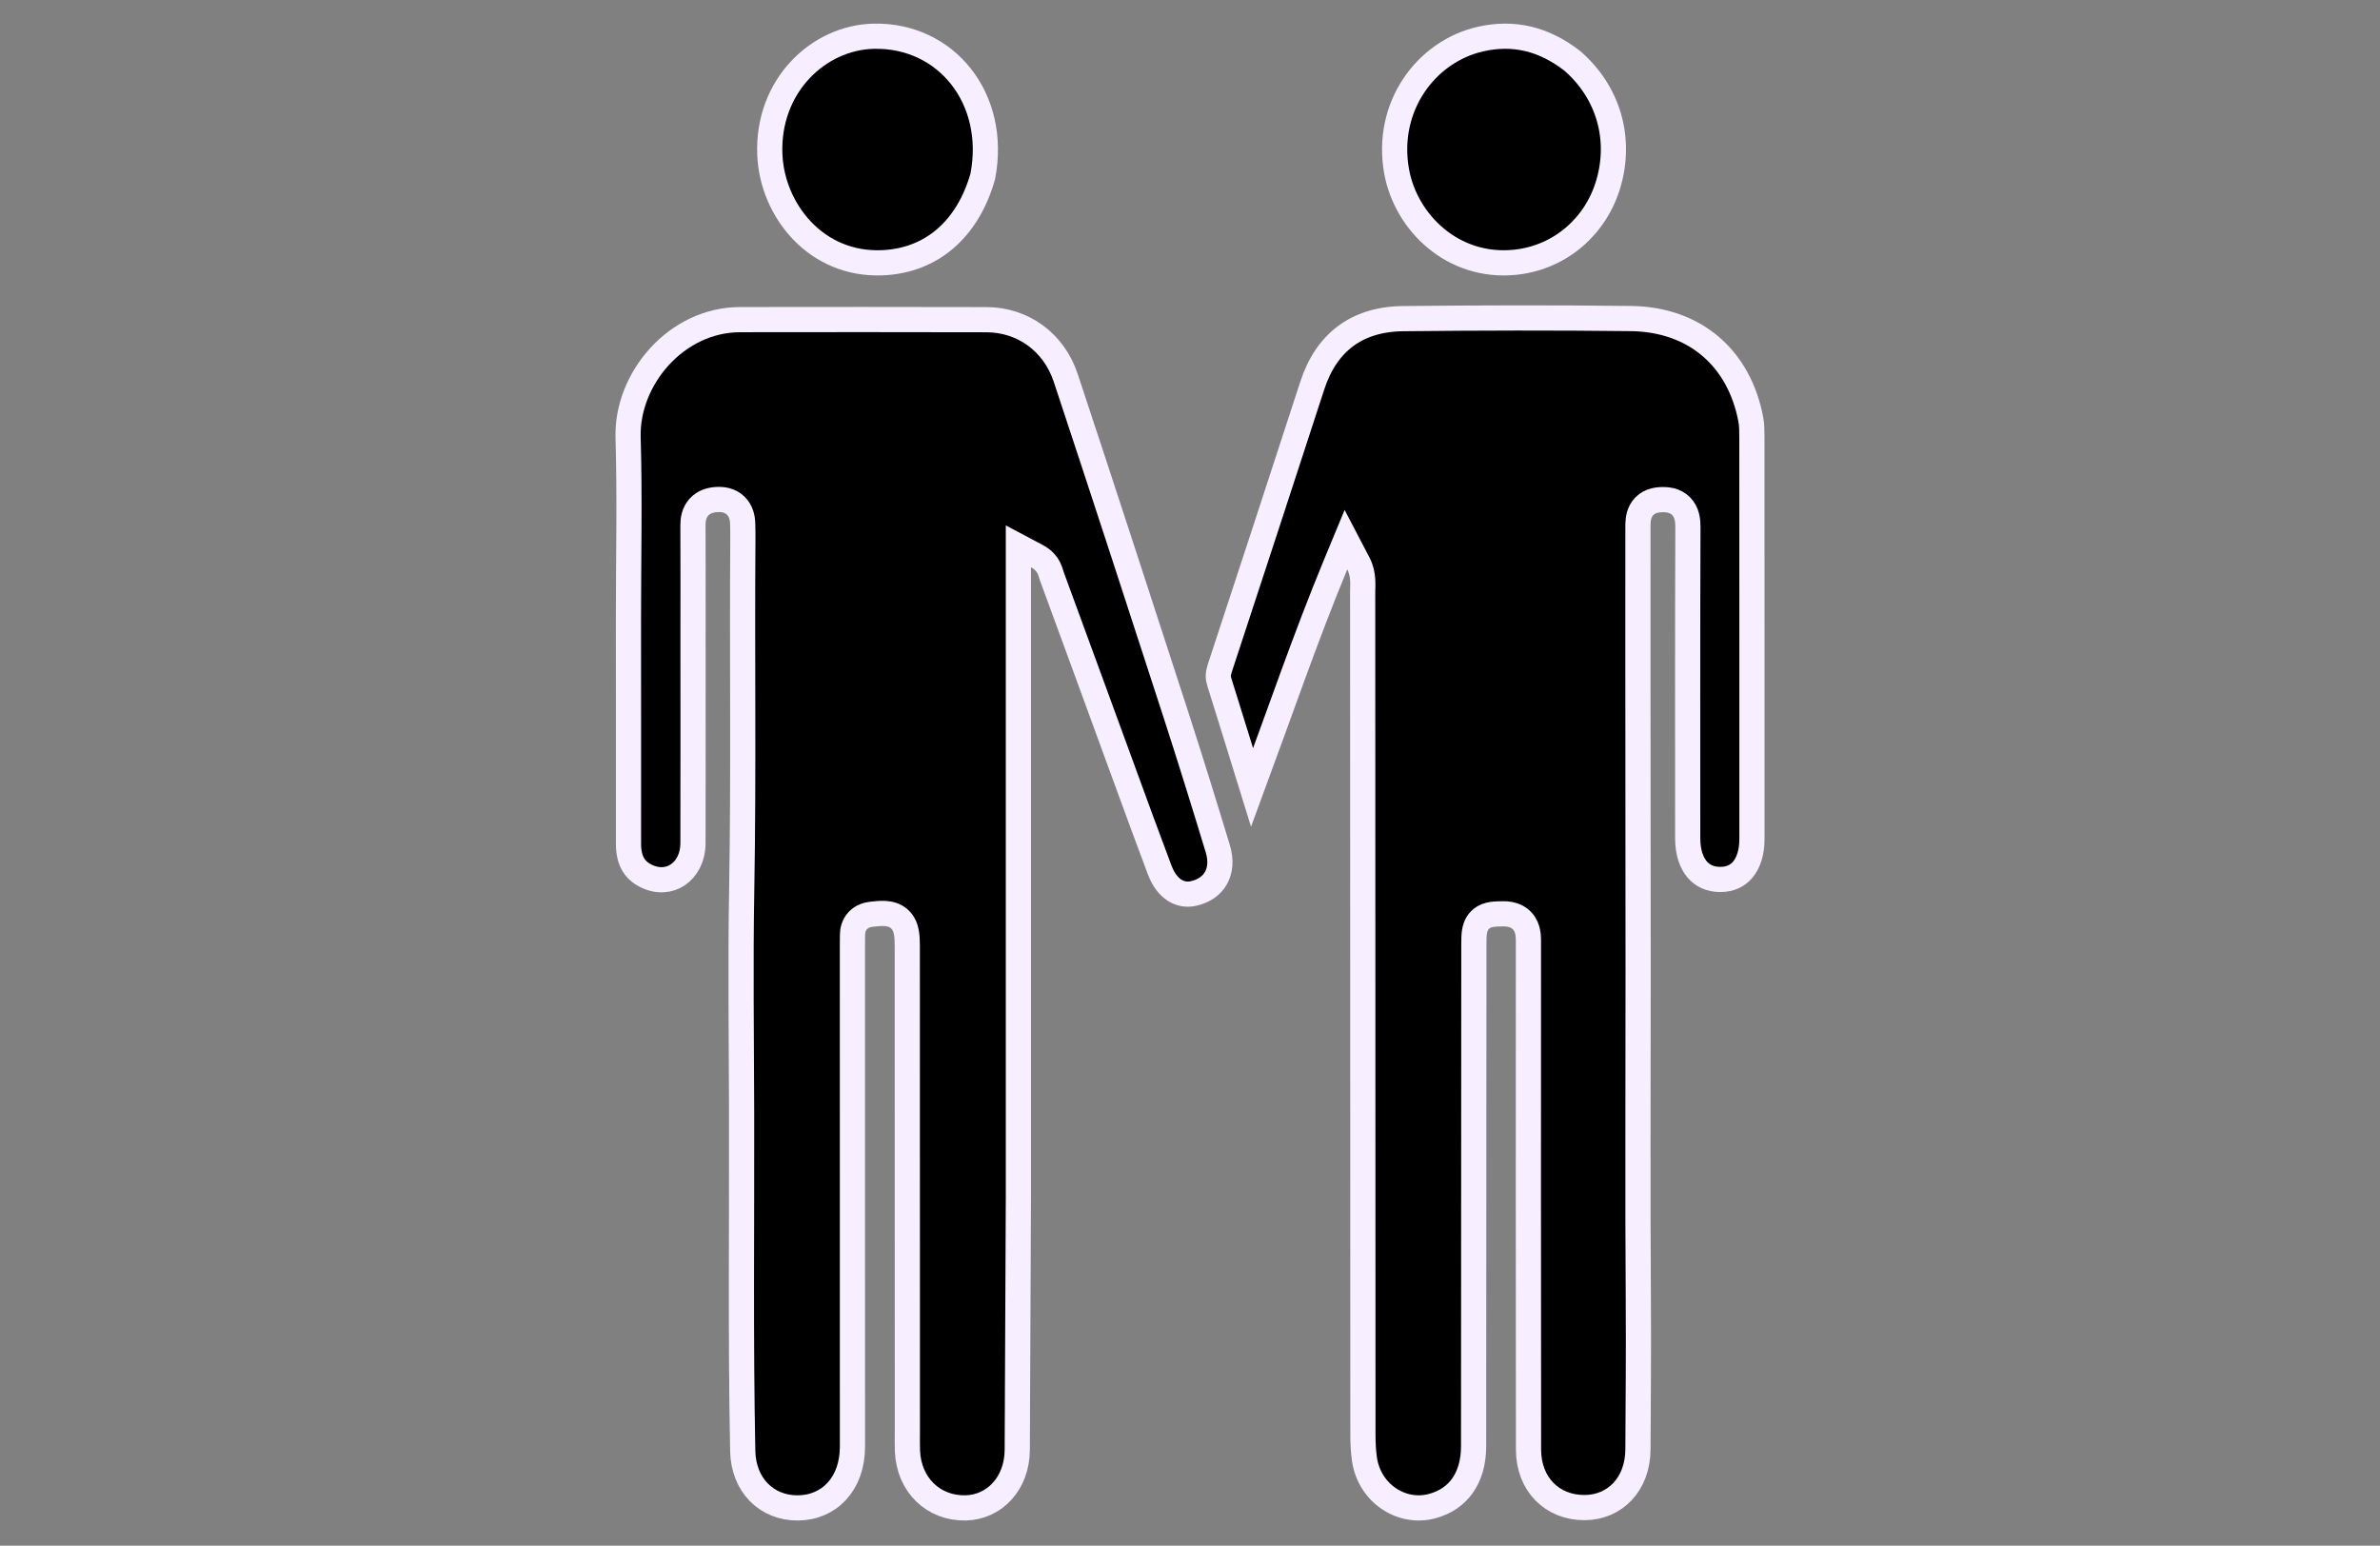
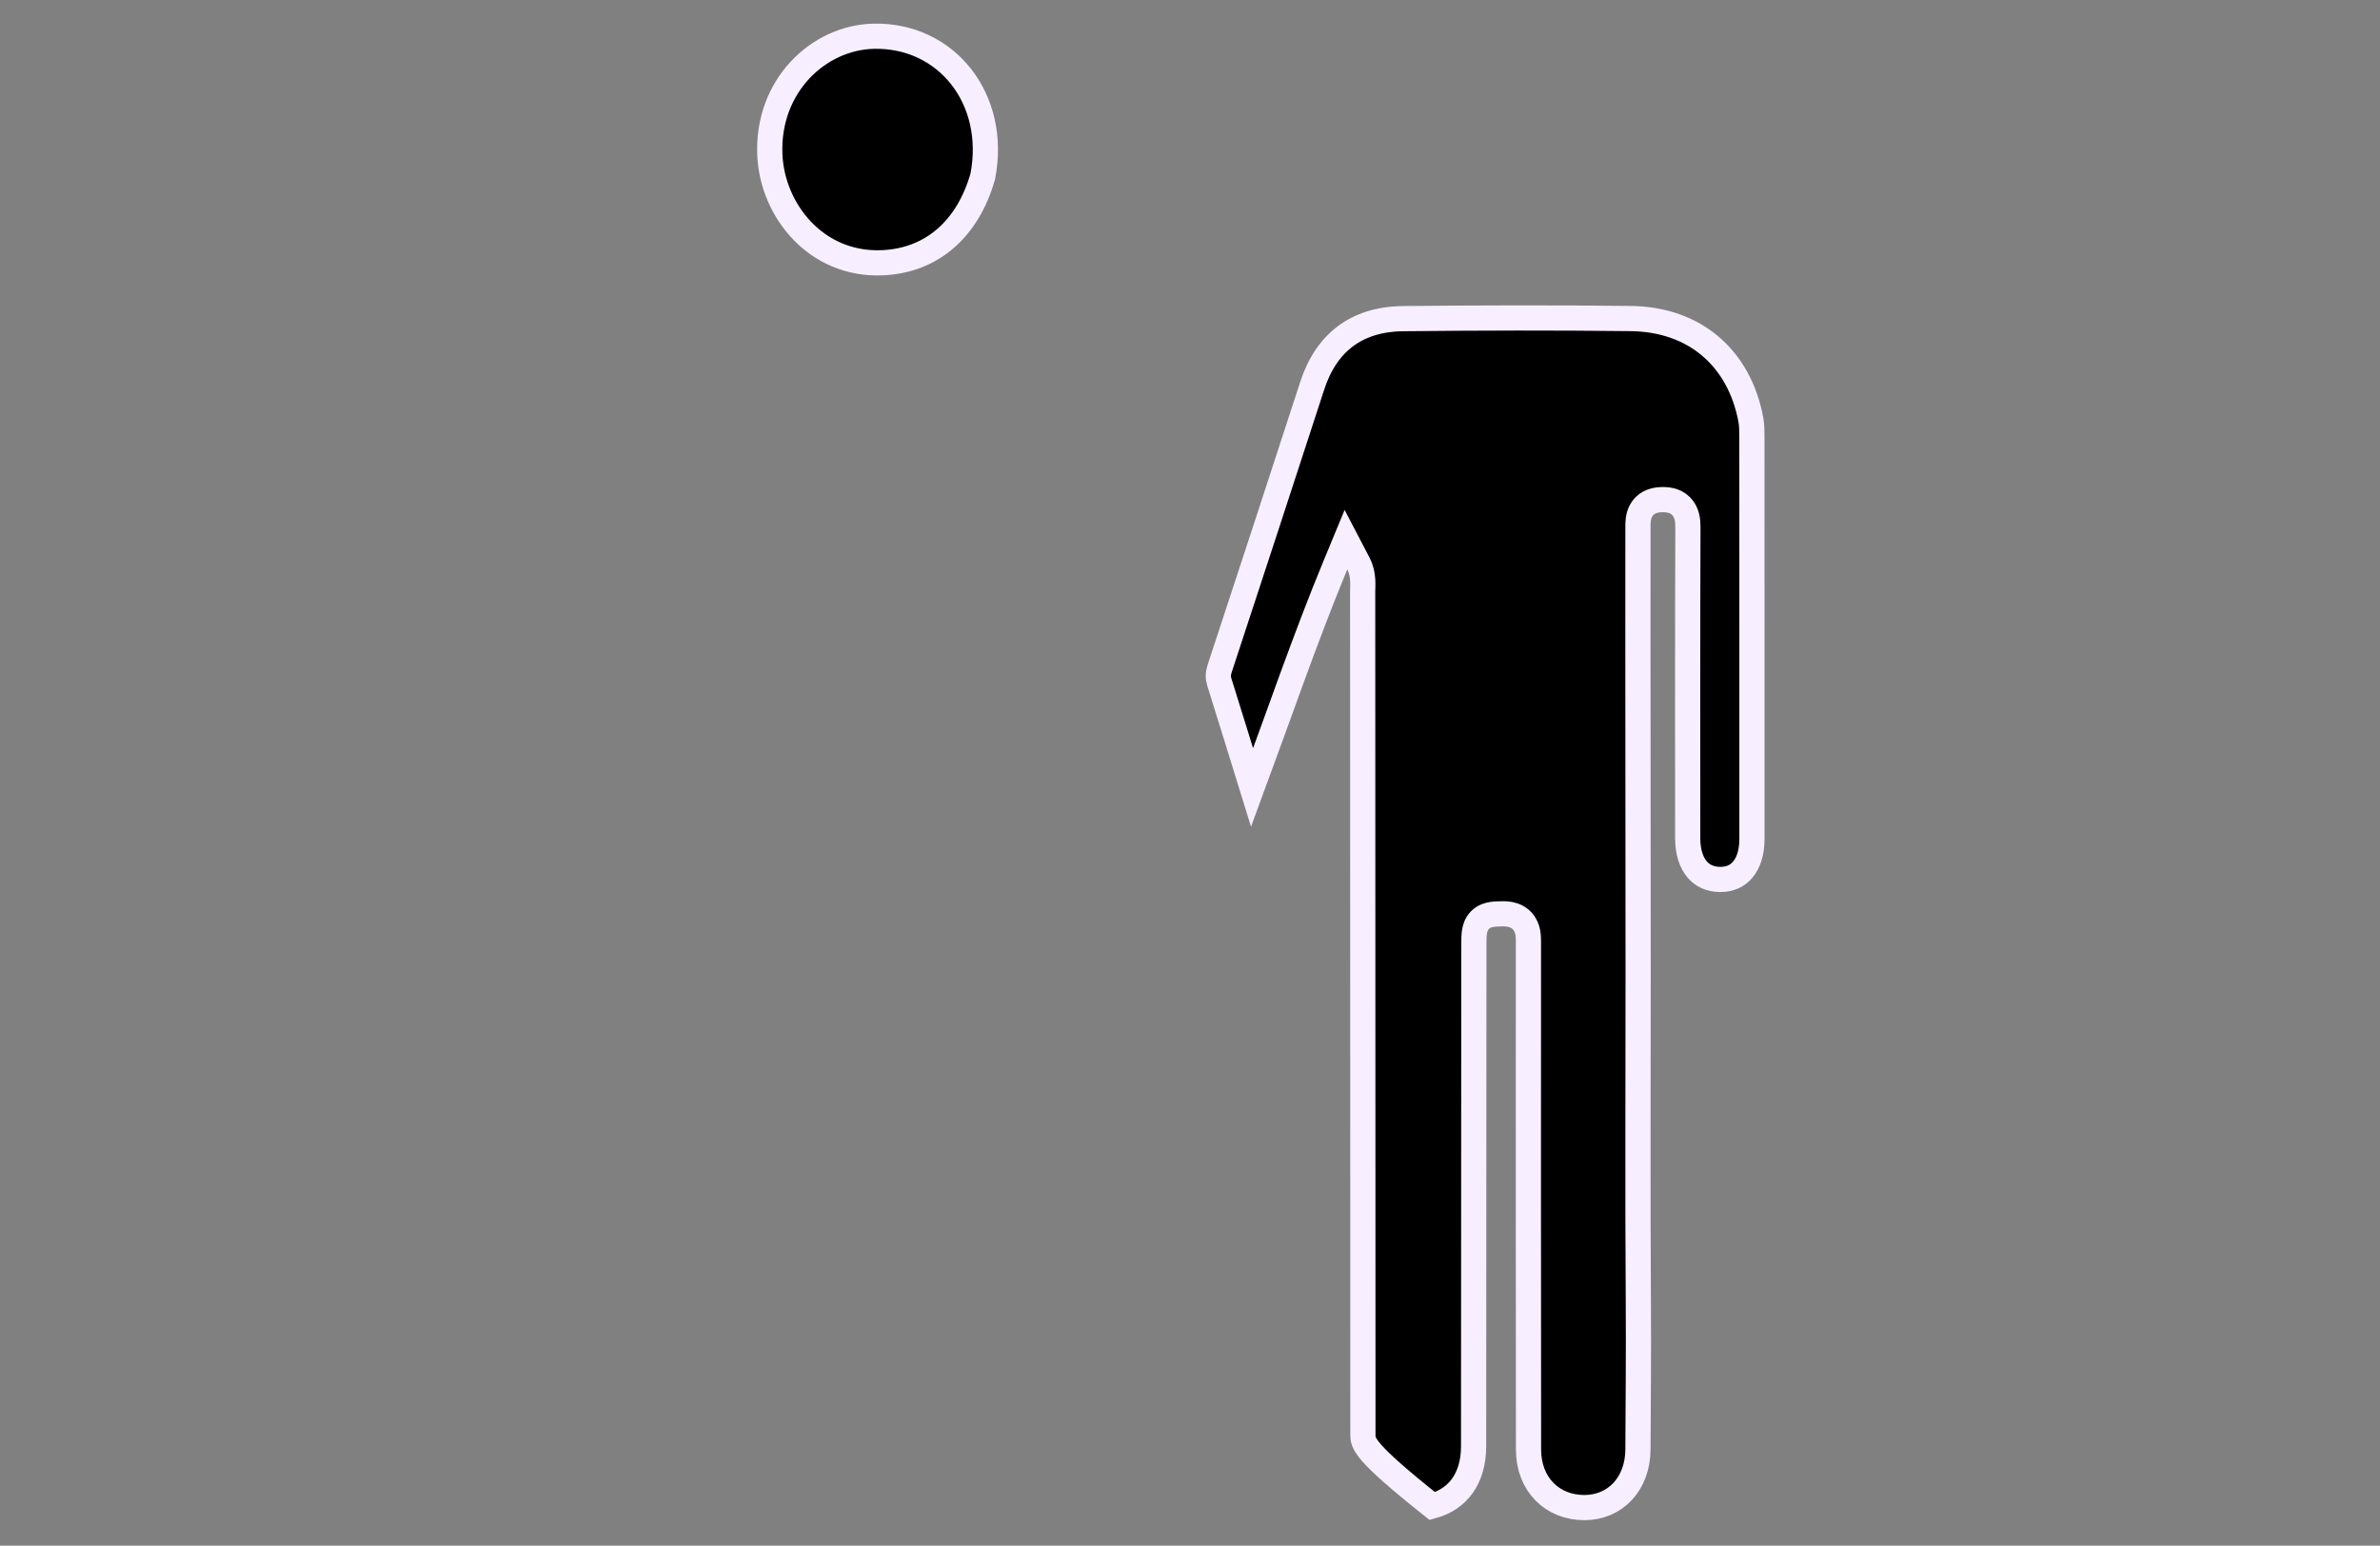
<svg xmlns="http://www.w3.org/2000/svg" width="1512" height="982" viewBox="0 0 1512 982" fill="none">
  <rect x="0" y="0" width="1512" height="982" fill="#808080" stroke="none" />
-   <path d="M470.182 203.062C522.352 202.946 574.527 203.012 626.714 203.1C649.618 203.138 669.453 217.17 677.051 240.089C700.402 310.525 723.377 381.104 746.293 451.722C755.714 480.753 764.765 509.934 773.658 539.188C775.977 546.815 775.104 553.202 772.482 557.853C769.877 562.474 765.104 566.175 758.031 567.684C750.028 569.39 741.499 565.257 736.75 552.725C729.367 533.239 722.256 513.646 715.057 493.987C699.427 451.309 683.849 408.569 668.145 365.895C668.032 365.588 668.004 365.433 667.693 364.382C667.445 363.544 667.055 362.307 666.396 360.972C664.929 358.002 662.536 355.347 658.73 353.327L646.98 347.092V360.395L646.979 760.355C646.74 814.462 646.516 867.777 646.26 921.092C646.157 942.544 631.642 957.588 613.5 957.986C593.127 958.434 577.363 943.512 576.501 921.803C576.332 917.547 576.452 913.48 576.451 908.713C576.432 806.191 576.419 703.668 576.395 601.146C576.394 597.996 576.298 594.933 575.801 592.288C575.298 589.61 574.2 586.311 571.345 583.774C568.484 581.233 565.079 580.54 562.377 580.364C559.717 580.191 556.703 580.464 553.653 580.829C551.101 581.135 547.672 582.008 544.999 584.826C542.232 587.744 541.589 591.339 541.583 594.187V594.188C541.58 595.661 541.535 598.824 541.535 600.511C541.546 706.716 541.585 812.915 541.557 919.115C541.55 942.786 526.702 957.921 506.751 958C487.014 958.078 472.289 943.461 471.857 921.854C470.428 850.188 471.31 778.641 471.137 706.722C471.022 659.281 470.365 612.126 471.202 564.932C472.517 490.839 471.374 416.274 471.938 342.487C471.963 339.21 471.909 335.957 471.825 332.756C471.73 329.132 470.878 324.597 467.359 321.207C463.743 317.724 459.067 317.115 455.191 317.372C451.559 317.613 447.176 318.646 443.958 322.264C440.816 325.796 440.205 330.218 440.226 333.799C440.363 357.689 440.268 381.554 440.268 405.518C440.267 448.919 440.371 492.259 440.235 535.617C440.205 545.191 436.038 552.127 430.623 555.773C425.278 559.372 418.007 560.276 410.325 556.433C406.244 554.391 403.633 551.747 401.961 548.651C400.242 545.469 399.272 541.345 399.278 536.08C399.334 488.23 399.26 440.366 399.251 392.538C399.244 354.681 400.138 316.19 399.026 277.962C397.948 240.856 429.445 203.153 470.182 203.062Z" fill="black" stroke="#F7EFFF" stroke-width="16" />
-   <path d="M891.408 202.438C939.668 201.92 987.924 201.813 1036.15 202.381C1056.58 202.621 1073.7 209.01 1086.59 219.941C1099.49 230.878 1108.59 246.737 1112.31 266.663V266.664C1112.92 269.909 1112.97 273.463 1112.97 277.731C1112.99 320.291 1113 362.85 1113 405.41L1113 533.092C1113 541.939 1110.6 548.383 1107.19 552.46C1103.9 556.393 1099.17 558.741 1092.87 558.729C1086.36 558.715 1081.49 556.296 1078.12 552.282C1074.63 548.128 1072.2 541.585 1072.19 532.604C1072.18 466.646 1072.08 400.728 1072.32 334.807C1072.34 330.801 1071.85 325.445 1068 321.561C1064 317.523 1058.59 317.258 1054.73 317.473C1049.7 317.753 1045 319.798 1042.45 324.627C1040.51 328.302 1040.58 332.535 1040.58 334.557C1040.56 358.464 1040.56 382.373 1040.55 407.066V407.074C1040.6 478.011 1040.66 548.152 1040.69 618.296C1040.71 688.368 1040.36 758.578 1040.83 828.737C1041.03 859.405 1040.73 890.036 1040.58 920.811C1040.47 942.964 1025.93 957.695 1006.74 957.79C986.169 957.892 971.088 943.052 971.059 920.904C970.919 813.985 970.982 707.066 971.001 600.135C971.001 598.886 971.038 596.976 970.931 595.265C970.821 593.517 970.532 591.155 969.502 588.813C968.375 586.252 966.442 583.904 963.497 582.366C960.749 580.931 957.705 580.507 954.749 580.557C952.451 580.596 949.999 580.635 947.939 580.935C945.844 581.239 942.764 581.979 940.25 584.512C937.755 587.026 937.003 590.113 936.69 592.291C936.377 594.474 936.344 597.058 936.342 599.677C936.272 706.088 936.273 812.478 936.169 918.88C936.159 929.263 933.528 937.622 929.135 943.843C924.774 950.017 918.367 954.536 909.939 956.829C890.364 962.156 869.889 948.606 866.813 926.943C866.111 921.998 865.858 916.84 865.855 911.581C865.772 732.931 865.755 554.285 865.691 375.632C865.69 372.473 866.602 364.935 862.999 358.035L855.067 342.848L848.516 358.679C829.233 405.273 812.801 453.424 795.433 500.376C788.53 478.103 781.672 455.679 774.654 433.418C773.72 430.455 773.779 427.992 774.876 424.661C794.567 364.848 814.161 304.998 833.631 245.104C838.202 231.041 845.411 220.587 854.795 213.582C864.165 206.587 876.277 202.601 891.408 202.438Z" fill="black" stroke="#F7EFFF" stroke-width="16" />
-   <path d="M940.557 24.826C961.675 20.042 980.765 24.672 998.81 38.609C1021.68 58.401 1030.25 87.848 1021.82 116.628C1013.82 143.947 991.192 163.222 963.646 166.497L962.33 166.641C923.002 170.566 893.21 141.395 887.301 109.07C879.778 67.922 905.911 32.675 940.557 24.826Z" fill="black" stroke="#F7EFFF" stroke-width="16" />
+   <path d="M891.408 202.438C939.668 201.92 987.924 201.813 1036.15 202.381C1056.58 202.621 1073.7 209.01 1086.59 219.941C1099.49 230.878 1108.59 246.737 1112.31 266.663V266.664C1112.92 269.909 1112.97 273.463 1112.97 277.731C1112.99 320.291 1113 362.85 1113 405.41L1113 533.092C1113 541.939 1110.6 548.383 1107.19 552.46C1103.9 556.393 1099.17 558.741 1092.87 558.729C1086.36 558.715 1081.49 556.296 1078.12 552.282C1074.63 548.128 1072.2 541.585 1072.19 532.604C1072.18 466.646 1072.08 400.728 1072.32 334.807C1072.34 330.801 1071.85 325.445 1068 321.561C1064 317.523 1058.59 317.258 1054.73 317.473C1049.7 317.753 1045 319.798 1042.45 324.627C1040.51 328.302 1040.58 332.535 1040.58 334.557C1040.56 358.464 1040.56 382.373 1040.55 407.066V407.074C1040.6 478.011 1040.66 548.152 1040.69 618.296C1040.71 688.368 1040.36 758.578 1040.83 828.737C1041.03 859.405 1040.73 890.036 1040.58 920.811C1040.47 942.964 1025.93 957.695 1006.74 957.79C986.169 957.892 971.088 943.052 971.059 920.904C970.919 813.985 970.982 707.066 971.001 600.135C971.001 598.886 971.038 596.976 970.931 595.265C970.821 593.517 970.532 591.155 969.502 588.813C968.375 586.252 966.442 583.904 963.497 582.366C960.749 580.931 957.705 580.507 954.749 580.557C952.451 580.596 949.999 580.635 947.939 580.935C945.844 581.239 942.764 581.979 940.25 584.512C937.755 587.026 937.003 590.113 936.69 592.291C936.377 594.474 936.344 597.058 936.342 599.677C936.272 706.088 936.273 812.478 936.169 918.88C936.159 929.263 933.528 937.622 929.135 943.843C924.774 950.017 918.367 954.536 909.939 956.829C866.111 921.998 865.858 916.84 865.855 911.581C865.772 732.931 865.755 554.285 865.691 375.632C865.69 372.473 866.602 364.935 862.999 358.035L855.067 342.848L848.516 358.679C829.233 405.273 812.801 453.424 795.433 500.376C788.53 478.103 781.672 455.679 774.654 433.418C773.72 430.455 773.779 427.992 774.876 424.661C794.567 364.848 814.161 304.998 833.631 245.104C838.202 231.041 845.411 220.587 854.795 213.582C864.165 206.587 876.277 202.601 891.408 202.438Z" fill="black" stroke="#F7EFFF" stroke-width="16" />
  <path d="M555.023 23.02C601.108 21.986 633.923 62.675 624.34 112.107C614.826 145.521 591.889 165.589 560.596 166.932C518.194 168.75 490.601 133.308 489.08 98.466C487.166 54.614 519.978 23.805 555.023 23.02Z" fill="black" stroke="#F7EFFF" stroke-width="16" />
</svg>